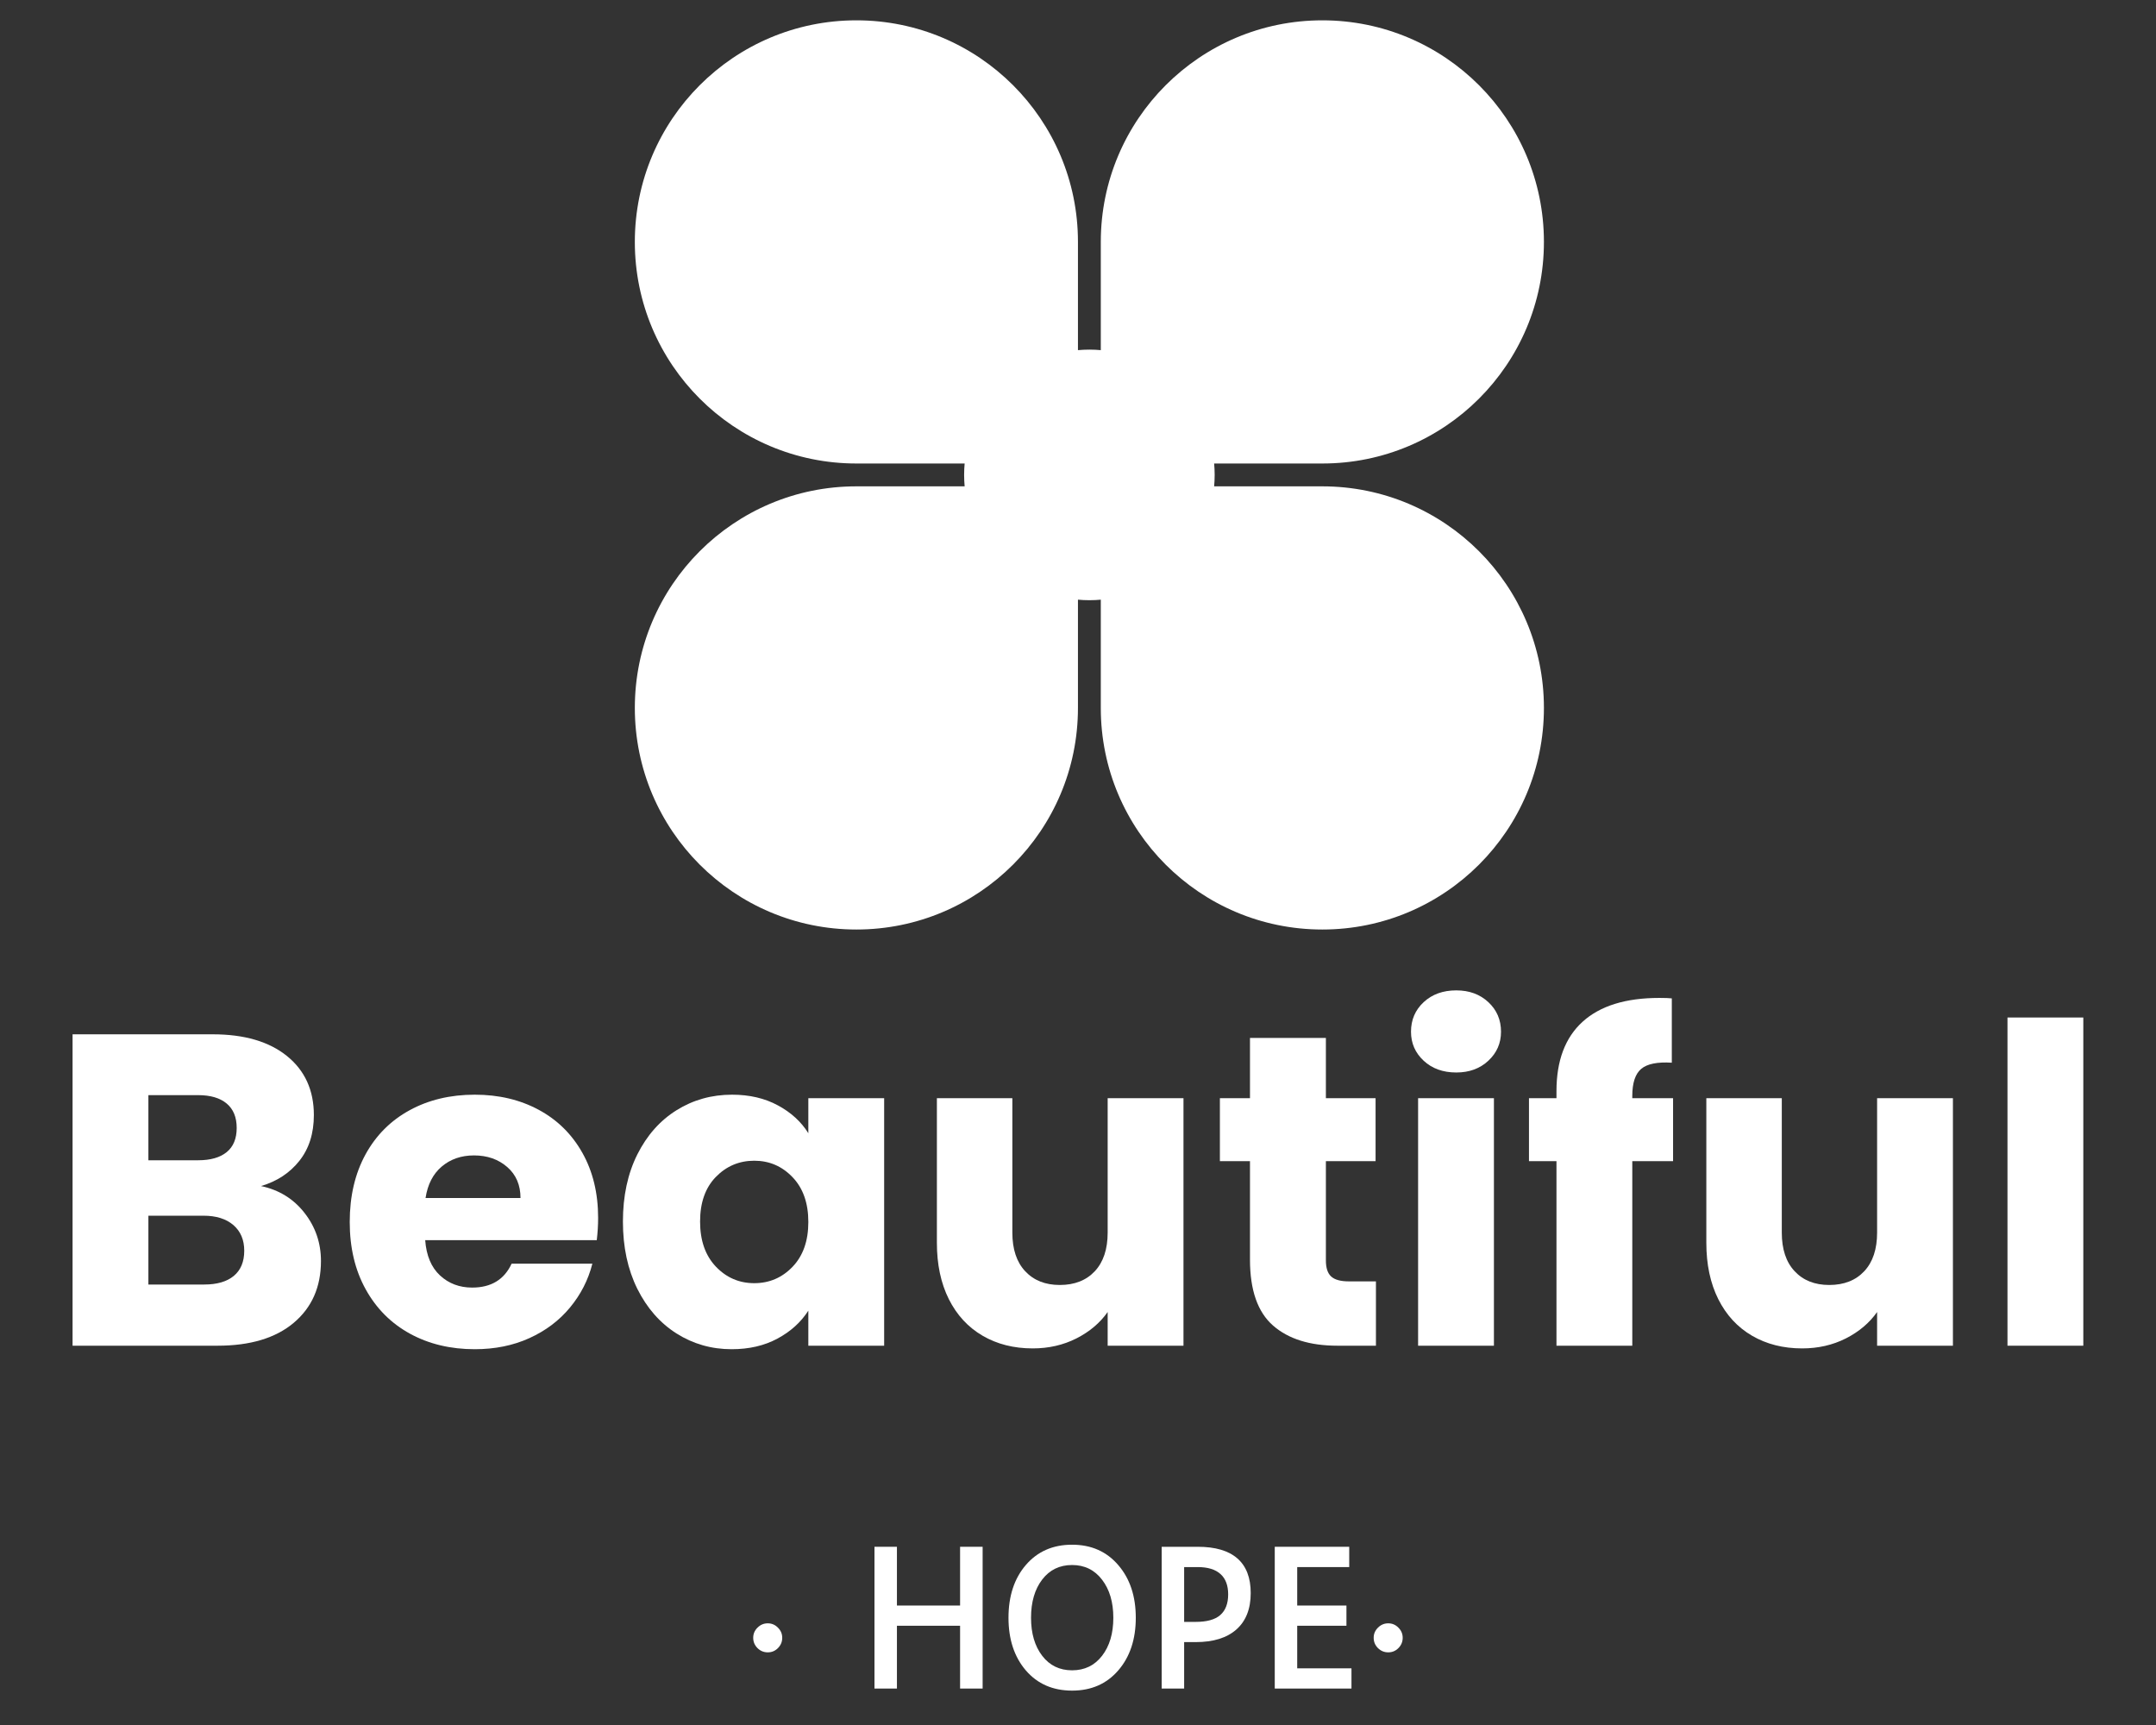
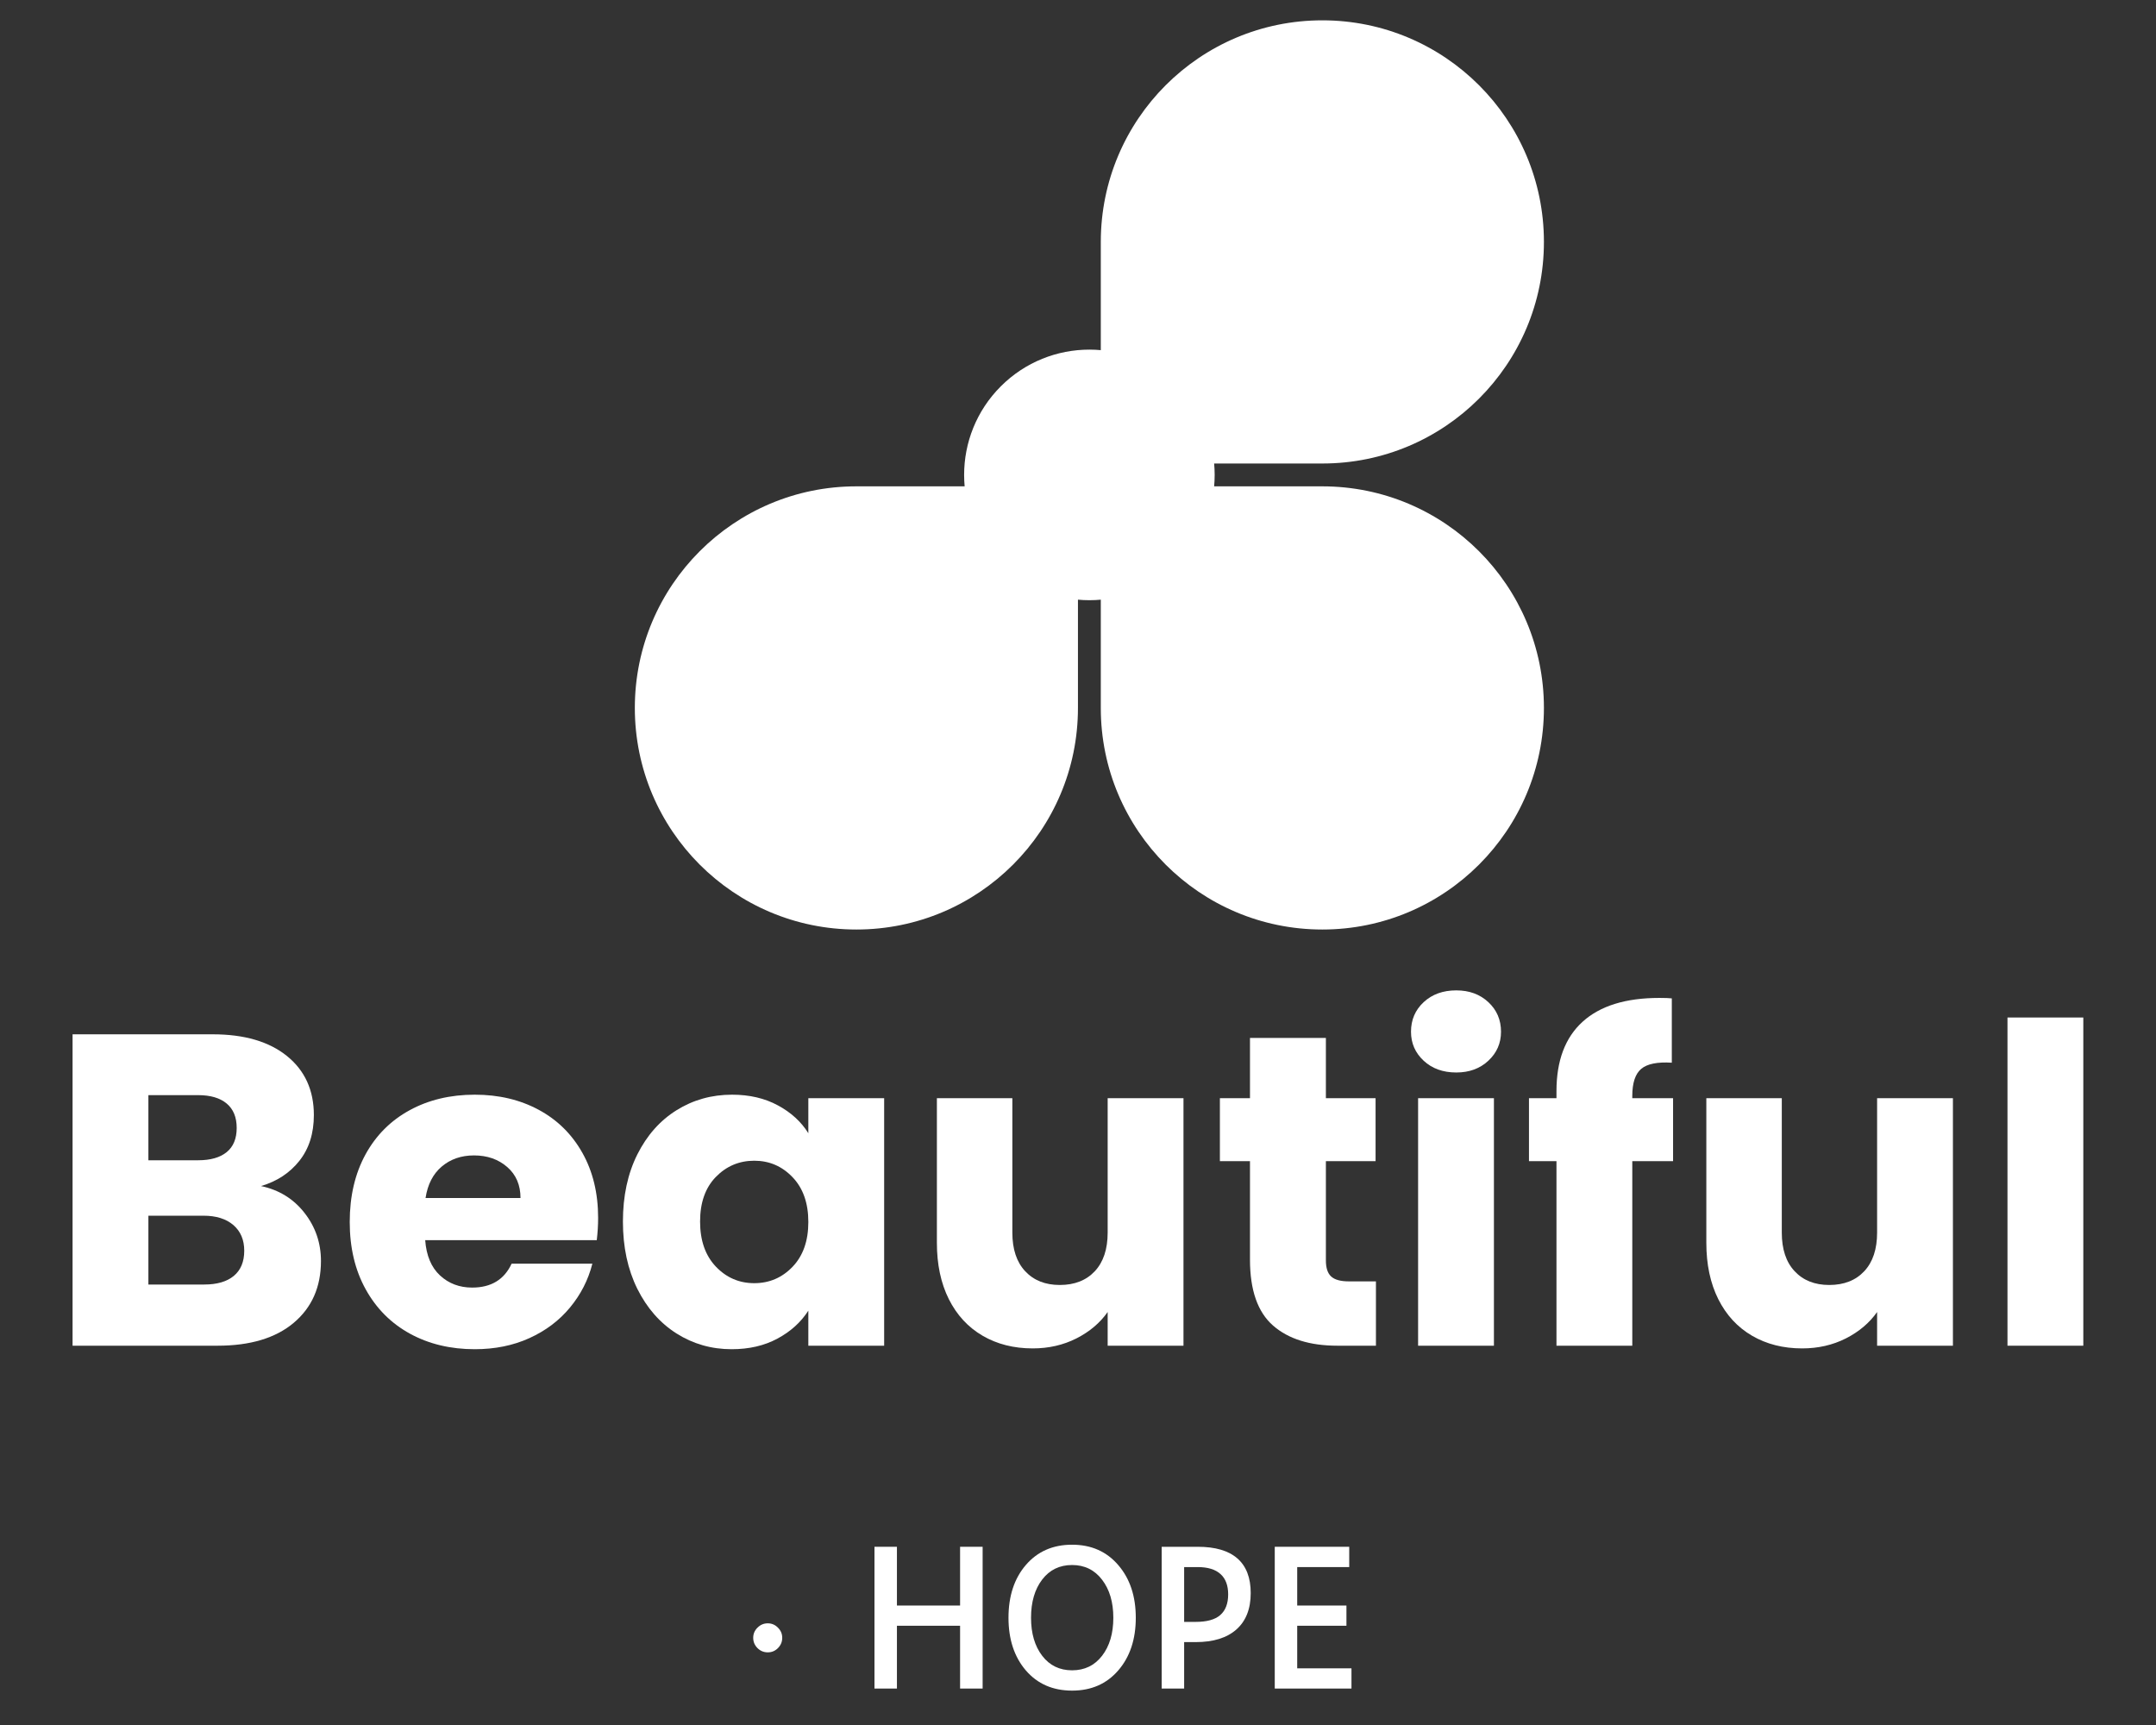
<svg xmlns="http://www.w3.org/2000/svg" width="500" viewBox="0 0 375 300" height="400" preserveAspectRatio="xMidYMid meet">
  <rect x="0" y="0" width="375" height="300" fill="#333333" stroke="none" />
  <defs>
    <g />
    <clipPath id="c780023d18">
      <path d="M 110.418 84.574 L 187.5 84.574 L 187.5 161.656 L 110.418 161.656 Z M 110.418 84.574 " clip-rule="nonzero" />
    </clipPath>
    <clipPath id="5e549db5d1">
      <path d="M 110.418 123.117 C 110.418 144.402 127.672 161.656 148.957 161.656 C 170.238 161.656 187.492 144.402 187.492 123.117 L 187.492 84.582 L 148.957 84.582 C 127.672 84.574 110.418 101.836 110.418 123.117 Z M 110.418 123.117 " clip-rule="nonzero" />
    </clipPath>
    <clipPath id="847ea2e68e">
      <path d="M 191.457 3.535 L 268.539 3.535 L 268.539 80.617 L 191.457 80.617 Z M 191.457 3.535 " clip-rule="nonzero" />
    </clipPath>
    <clipPath id="f854f04eb0">
      <path d="M 268.539 42.074 C 268.539 20.789 251.285 3.535 230 3.535 C 208.715 3.535 191.465 20.789 191.465 42.074 L 191.465 80.609 L 230 80.609 C 251.285 80.617 268.539 63.359 268.539 42.074 Z M 268.539 42.074 " clip-rule="nonzero" />
    </clipPath>
    <clipPath id="e360d5d213">
-       <path d="M 110.418 3.535 L 187.5 3.535 L 187.5 80.617 L 110.418 80.617 Z M 110.418 3.535 " clip-rule="nonzero" />
-     </clipPath>
+       </clipPath>
    <clipPath id="ba1bcad5e4">
      <path d="M 148.957 3.535 C 127.672 3.535 110.418 20.789 110.418 42.074 C 110.418 63.359 127.672 80.609 148.957 80.609 L 187.492 80.609 L 187.492 42.074 C 187.5 20.789 170.238 3.535 148.957 3.535 Z M 148.957 3.535 " clip-rule="nonzero" />
    </clipPath>
    <clipPath id="ac22cde33c">
      <path d="M 191.457 84.574 L 268.539 84.574 L 268.539 161.656 L 191.457 161.656 Z M 191.457 84.574 " clip-rule="nonzero" />
    </clipPath>
    <clipPath id="539bdf7ef0">
      <path d="M 230 161.656 C 251.285 161.656 268.539 144.402 268.539 123.117 C 268.539 101.836 251.285 84.582 230 84.582 L 191.465 84.582 L 191.465 123.117 C 191.457 144.402 208.715 161.656 230 161.656 Z M 230 161.656 " clip-rule="nonzero" />
    </clipPath>
    <clipPath id="960030ab6f">
      <path d="M 167 60 L 212 60 L 212 105 L 167 105 Z M 167 60 " clip-rule="nonzero" />
    </clipPath>
    <clipPath id="8ca68d364b">
      <path d="M 158.668 82.594 L 189.484 51.781 L 220.297 82.594 L 189.484 113.41 Z M 158.668 82.594 " clip-rule="nonzero" />
    </clipPath>
    <clipPath id="971170b49f">
      <path d="M 174.074 67.188 C 165.566 75.695 165.566 89.492 174.074 98 C 182.586 106.512 196.383 106.512 204.891 98 C 213.398 89.492 213.398 75.695 204.891 67.188 C 196.383 58.676 182.586 58.676 174.074 67.188 Z M 174.074 67.188 " clip-rule="nonzero" />
    </clipPath>
  </defs>
  <g clip-path="url(#c780023d18)">
    <g clip-path="url(#5e549db5d1)">
      <path fill="#ffffff" d="M 110.418 161.656 L 110.418 84.574 L 187.5 84.574 L 187.5 161.656 Z M 110.418 161.656 " fill-opacity="1" fill-rule="nonzero" />
    </g>
  </g>
  <g clip-path="url(#847ea2e68e)">
    <g clip-path="url(#f854f04eb0)">
      <path fill="#ffffff" d="M 268.539 3.535 L 268.539 80.617 L 191.457 80.617 L 191.457 3.535 Z M 268.539 3.535 " fill-opacity="1" fill-rule="nonzero" />
    </g>
  </g>
  <g clip-path="url(#e360d5d213)">
    <g clip-path="url(#ba1bcad5e4)">
      <path fill="#ffffff" d="M 110.418 3.535 L 187.5 3.535 L 187.5 80.617 L 110.418 80.617 Z M 110.418 3.535 " fill-opacity="1" fill-rule="nonzero" />
    </g>
  </g>
  <g clip-path="url(#ac22cde33c)">
    <g clip-path="url(#539bdf7ef0)">
      <path fill="#ffffff" d="M 268.539 161.656 L 191.457 161.656 L 191.457 84.574 L 268.539 84.574 Z M 268.539 161.656 " fill-opacity="1" fill-rule="nonzero" />
    </g>
  </g>
  <g clip-path="url(#960030ab6f)">
    <g clip-path="url(#8ca68d364b)">
      <g clip-path="url(#971170b49f)">
        <path fill="#ffffff" d="M 158.668 82.594 L 189.484 51.781 L 220.297 82.594 L 189.484 113.41 Z M 158.668 82.594 " fill-opacity="1" fill-rule="nonzero" />
      </g>
    </g>
  </g>
  <g fill="#ffffff" fill-opacity="1">
    <g transform="translate(7.841, 234.036)">
      <g>
-         <path d="M 37.562 -27.766 C 40.695 -27.098 43.219 -25.539 45.125 -23.094 C 47.031 -20.656 47.984 -17.867 47.984 -14.734 C 47.984 -10.211 46.398 -6.625 43.234 -3.969 C 40.078 -1.32 35.664 0 30 0 L 4.781 0 L 4.781 -54.156 L 29.156 -54.156 C 34.656 -54.156 38.961 -52.895 42.078 -50.375 C 45.191 -47.852 46.75 -44.43 46.75 -40.109 C 46.75 -36.922 45.91 -34.27 44.234 -32.156 C 42.566 -30.051 40.344 -28.586 37.562 -27.766 Z M 17.969 -32.25 L 26.609 -32.25 C 28.773 -32.25 30.438 -32.723 31.594 -33.672 C 32.75 -34.617 33.328 -36.02 33.328 -37.875 C 33.328 -39.727 32.75 -41.141 31.594 -42.109 C 30.438 -43.086 28.773 -43.578 26.609 -43.578 L 17.969 -43.578 Z M 27.688 -10.641 C 29.906 -10.641 31.617 -11.141 32.828 -12.141 C 34.035 -13.148 34.641 -14.609 34.641 -16.516 C 34.641 -18.41 34.008 -19.898 32.75 -20.984 C 31.488 -22.066 29.754 -22.609 27.547 -22.609 L 17.969 -22.609 L 17.969 -10.641 Z M 27.688 -10.641 " />
+         <path d="M 37.562 -27.766 C 40.695 -27.098 43.219 -25.539 45.125 -23.094 C 47.031 -20.656 47.984 -17.867 47.984 -14.734 C 47.984 -10.211 46.398 -6.625 43.234 -3.969 C 40.078 -1.32 35.664 0 30 0 L 4.781 0 L 4.781 -54.156 L 29.156 -54.156 C 34.656 -54.156 38.961 -52.895 42.078 -50.375 C 45.191 -47.852 46.75 -44.43 46.75 -40.109 C 46.75 -36.922 45.91 -34.27 44.234 -32.156 C 42.566 -30.051 40.344 -28.586 37.562 -27.766 M 17.969 -32.25 L 26.609 -32.25 C 28.773 -32.25 30.438 -32.723 31.594 -33.672 C 32.75 -34.617 33.328 -36.02 33.328 -37.875 C 33.328 -39.727 32.75 -41.141 31.594 -42.109 C 30.438 -43.086 28.773 -43.578 26.609 -43.578 L 17.969 -43.578 Z M 27.688 -10.641 C 29.906 -10.641 31.617 -11.141 32.828 -12.141 C 34.035 -13.148 34.641 -14.609 34.641 -16.516 C 34.641 -18.41 34.008 -19.898 32.75 -20.984 C 31.488 -22.066 29.754 -22.609 27.547 -22.609 L 17.969 -22.609 L 17.969 -10.641 Z M 27.688 -10.641 " />
      </g>
    </g>
  </g>
  <g fill="#ffffff" fill-opacity="1">
    <g transform="translate(58.674, 234.036)">
      <g>
        <path d="M 45.359 -22.219 C 45.359 -20.977 45.281 -19.691 45.125 -18.359 L 15.281 -18.359 C 15.477 -15.68 16.336 -13.633 17.859 -12.219 C 19.379 -10.812 21.242 -10.109 23.453 -10.109 C 26.742 -10.109 29.031 -11.492 30.312 -14.266 L 44.359 -14.266 C 43.641 -11.441 42.336 -8.895 40.453 -6.625 C 38.578 -4.363 36.223 -2.594 33.391 -1.312 C 30.566 -0.031 27.406 0.609 23.906 0.609 C 19.695 0.609 15.945 -0.285 12.656 -2.078 C 9.363 -3.879 6.789 -6.453 4.938 -9.797 C 3.082 -13.141 2.156 -17.047 2.156 -21.516 C 2.156 -25.992 3.066 -29.906 4.891 -33.25 C 6.723 -36.594 9.285 -39.16 12.578 -40.953 C 15.867 -42.754 19.645 -43.656 23.906 -43.656 C 28.07 -43.656 31.773 -42.781 35.016 -41.031 C 38.254 -39.289 40.785 -36.801 42.609 -33.562 C 44.441 -30.32 45.359 -26.539 45.359 -22.219 Z M 31.859 -25.688 C 31.859 -27.945 31.086 -29.742 29.547 -31.078 C 28.004 -32.422 26.078 -33.094 23.766 -33.094 C 21.547 -33.094 19.676 -32.445 18.156 -31.156 C 16.645 -29.875 15.707 -28.051 15.344 -25.688 Z M 31.859 -25.688 " />
      </g>
    </g>
  </g>
  <g fill="#ffffff" fill-opacity="1">
    <g transform="translate(106.19, 234.036)">
      <g>
        <path d="M 2.156 -21.594 C 2.156 -26.02 2.988 -29.906 4.656 -33.25 C 6.332 -36.594 8.609 -39.16 11.484 -40.953 C 14.367 -42.754 17.586 -43.656 21.141 -43.656 C 24.172 -43.656 26.828 -43.035 29.109 -41.797 C 31.398 -40.566 33.164 -38.953 34.406 -36.953 L 34.406 -43.047 L 47.594 -43.047 L 47.594 0 L 34.406 0 L 34.406 -6.094 C 33.113 -4.082 31.32 -2.461 29.031 -1.234 C 26.75 -0.004 24.094 0.609 21.062 0.609 C 17.562 0.609 14.367 -0.301 11.484 -2.125 C 8.609 -3.945 6.332 -6.539 4.656 -9.906 C 2.988 -13.281 2.156 -17.176 2.156 -21.594 Z M 34.406 -21.516 C 34.406 -24.805 33.488 -27.406 31.656 -29.312 C 29.832 -31.219 27.613 -32.172 25 -32.172 C 22.375 -32.172 20.145 -31.227 18.312 -29.344 C 16.488 -27.469 15.578 -24.883 15.578 -21.594 C 15.578 -18.301 16.488 -15.691 18.312 -13.766 C 20.145 -11.836 22.375 -10.875 25 -10.875 C 27.613 -10.875 29.832 -11.82 31.656 -13.719 C 33.488 -15.625 34.406 -18.223 34.406 -21.516 Z M 34.406 -21.516 " />
      </g>
    </g>
  </g>
  <g fill="#ffffff" fill-opacity="1">
    <g transform="translate(158.565, 234.036)">
      <g>
        <path d="M 47.281 -43.047 L 47.281 0 L 34.094 0 L 34.094 -5.859 C 32.758 -3.961 30.945 -2.43 28.656 -1.266 C 26.363 -0.109 23.832 0.469 21.062 0.469 C 17.77 0.469 14.863 -0.266 12.344 -1.734 C 9.82 -3.203 7.863 -5.32 6.469 -8.094 C 5.082 -10.875 4.391 -14.141 4.391 -17.891 L 4.391 -43.047 L 17.516 -43.047 L 17.516 -19.672 C 17.516 -16.785 18.258 -14.547 19.75 -12.953 C 21.238 -11.359 23.242 -10.562 25.766 -10.562 C 28.336 -10.562 30.367 -11.359 31.859 -12.953 C 33.348 -14.547 34.094 -16.785 34.094 -19.672 L 34.094 -43.047 Z M 47.281 -43.047 " />
      </g>
    </g>
  </g>
  <g fill="#ffffff" fill-opacity="1">
    <g transform="translate(210.555, 234.036)">
      <g>
        <path d="M 28.766 -11.188 L 28.766 0 L 22.062 0 C 17.281 0 13.551 -1.164 10.875 -3.5 C 8.195 -5.844 6.859 -9.664 6.859 -14.969 L 6.859 -32.094 L 1.625 -32.094 L 1.625 -43.047 L 6.859 -43.047 L 6.859 -53.531 L 20.062 -53.531 L 20.062 -43.047 L 28.703 -43.047 L 28.703 -32.094 L 20.062 -32.094 L 20.062 -14.812 C 20.062 -13.52 20.367 -12.594 20.984 -12.031 C 21.598 -11.469 22.625 -11.188 24.062 -11.188 Z M 28.766 -11.188 " />
      </g>
    </g>
  </g>
  <g fill="#ffffff" fill-opacity="1">
    <g transform="translate(241.873, 234.036)">
      <g>
        <path d="M 11.422 -47.516 C 9.109 -47.516 7.219 -48.195 5.75 -49.562 C 4.281 -50.926 3.547 -52.609 3.547 -54.609 C 3.547 -56.672 4.281 -58.383 5.75 -59.75 C 7.219 -61.113 9.109 -61.797 11.422 -61.797 C 13.68 -61.797 15.539 -61.113 17 -59.75 C 18.469 -58.383 19.203 -56.672 19.203 -54.609 C 19.203 -52.609 18.469 -50.926 17 -49.562 C 15.539 -48.195 13.68 -47.516 11.422 -47.516 Z M 17.969 -43.047 L 17.969 0 L 4.781 0 L 4.781 -43.047 Z M 17.969 -43.047 " />
      </g>
    </g>
  </g>
  <g fill="#ffffff" fill-opacity="1">
    <g transform="translate(264.628, 234.036)">
      <g>
        <path d="M 26.375 -32.094 L 19.281 -32.094 L 19.281 0 L 6.094 0 L 6.094 -32.094 L 1.312 -32.094 L 1.312 -43.047 L 6.094 -43.047 L 6.094 -44.281 C 6.094 -49.57 7.609 -53.594 10.641 -56.344 C 13.68 -59.102 18.129 -60.484 23.984 -60.484 C 24.961 -60.484 25.688 -60.457 26.156 -60.406 L 26.156 -49.219 C 23.633 -49.375 21.859 -49.016 20.828 -48.141 C 19.797 -47.266 19.281 -45.695 19.281 -43.438 L 19.281 -43.047 L 26.375 -43.047 Z M 26.375 -32.094 " />
      </g>
    </g>
  </g>
  <g fill="#ffffff" fill-opacity="1">
    <g transform="translate(292.397, 234.036)">
      <g>
        <path d="M 47.281 -43.047 L 47.281 0 L 34.094 0 L 34.094 -5.859 C 32.758 -3.961 30.945 -2.43 28.656 -1.266 C 26.363 -0.109 23.832 0.469 21.062 0.469 C 17.77 0.469 14.863 -0.266 12.344 -1.734 C 9.82 -3.203 7.863 -5.32 6.469 -8.094 C 5.082 -10.875 4.391 -14.141 4.391 -17.891 L 4.391 -43.047 L 17.516 -43.047 L 17.516 -19.672 C 17.516 -16.785 18.258 -14.547 19.75 -12.953 C 21.238 -11.359 23.242 -10.562 25.766 -10.562 C 28.336 -10.562 30.367 -11.359 31.859 -12.953 C 33.348 -14.547 34.094 -16.785 34.094 -19.672 L 34.094 -43.047 Z M 47.281 -43.047 " />
      </g>
    </g>
  </g>
  <g fill="#ffffff" fill-opacity="1">
    <g transform="translate(344.387, 234.036)">
      <g>
        <path d="M 17.969 -57.078 L 17.969 0 L 4.781 0 L 4.781 -57.078 Z M 17.969 -57.078 " />
      </g>
    </g>
  </g>
  <g fill="#ffffff" fill-opacity="1">
    <g transform="translate(129.399, 293.661)">
      <g>
        <path d="M 6.656 -8.828 C 6.656 -8.129 6.406 -7.531 5.906 -7.031 C 5.414 -6.539 4.828 -6.297 4.141 -6.297 C 3.453 -6.297 2.859 -6.539 2.359 -7.031 C 1.859 -7.531 1.609 -8.129 1.609 -8.828 C 1.609 -9.516 1.859 -10.102 2.359 -10.594 C 2.859 -11.094 3.453 -11.344 4.141 -11.344 C 4.828 -11.344 5.414 -11.094 5.906 -10.594 C 6.406 -10.102 6.656 -9.516 6.656 -8.828 Z M 6.656 -8.828 " />
      </g>
    </g>
  </g>
  <g fill="#ffffff" fill-opacity="1">
    <g transform="translate(137.666, 293.661)">
      <g />
    </g>
  </g>
  <g fill="#ffffff" fill-opacity="1">
    <g transform="translate(149.194, 293.661)">
      <g>
        <path d="M 6.812 -10.922 L 6.812 0 L 2.906 0 L 2.906 -24.656 L 6.812 -24.656 L 6.812 -14.438 L 17.797 -14.438 L 17.797 -24.656 L 21.719 -24.656 L 21.719 0 L 17.797 0 L 17.797 -10.922 Z M 6.812 -10.922 " />
      </g>
    </g>
  </g>
  <g fill="#ffffff" fill-opacity="1">
    <g transform="translate(173.801, 293.661)">
      <g>
        <path d="M 23.75 -12.312 C 23.75 -8.562 22.734 -5.508 20.703 -3.156 C 18.68 -0.812 16.004 0.359 12.672 0.359 C 9.328 0.359 6.645 -0.812 4.625 -3.156 C 2.613 -5.508 1.609 -8.562 1.609 -12.312 C 1.609 -16.082 2.613 -19.141 4.625 -21.484 C 6.645 -23.836 9.328 -25.016 12.672 -25.016 C 16.004 -25.016 18.68 -23.832 20.703 -21.469 C 22.734 -19.113 23.75 -16.062 23.75 -12.312 Z M 19.844 -12.312 C 19.844 -15.02 19.191 -17.223 17.891 -18.922 C 16.586 -20.629 14.848 -21.484 12.672 -21.484 C 10.492 -21.484 8.758 -20.641 7.469 -18.953 C 6.176 -17.266 5.531 -15.051 5.531 -12.312 C 5.531 -9.594 6.176 -7.391 7.469 -5.703 C 8.758 -4.016 10.492 -3.172 12.672 -3.172 C 14.848 -3.172 16.586 -4.016 17.891 -5.703 C 19.191 -7.391 19.844 -9.594 19.844 -12.312 Z M 19.844 -12.312 " />
      </g>
    </g>
  </g>
  <g fill="#ffffff" fill-opacity="1">
    <g transform="translate(199.15, 293.661)">
      <g>
        <path d="M 6.812 -8.078 L 6.812 0 L 2.906 0 L 2.906 -24.656 L 9.172 -24.656 C 12.234 -24.656 14.535 -23.977 16.078 -22.625 C 17.617 -21.281 18.391 -19.273 18.391 -16.609 C 18.391 -13.848 17.555 -11.734 15.891 -10.266 C 14.234 -8.805 11.879 -8.078 8.828 -8.078 Z M 9.172 -21.125 L 6.812 -21.125 L 6.812 -11.594 L 8.828 -11.594 C 10.766 -11.594 12.188 -11.988 13.094 -12.781 C 14.008 -13.582 14.469 -14.781 14.469 -16.375 C 14.469 -17.945 14.02 -19.129 13.125 -19.922 C 12.238 -20.723 10.922 -21.125 9.172 -21.125 Z M 9.172 -21.125 " />
      </g>
    </g>
  </g>
  <g fill="#ffffff" fill-opacity="1">
    <g transform="translate(218.816, 293.661)">
      <g>
        <path d="M 16.25 -3.516 L 16.25 0 L 2.906 0 L 2.906 -24.656 L 15.859 -24.656 L 15.859 -21.125 L 6.812 -21.125 L 6.812 -14.438 L 15.375 -14.438 L 15.375 -10.922 L 6.812 -10.922 L 6.812 -3.516 Z M 16.25 -3.516 " />
      </g>
    </g>
  </g>
  <g fill="#ffffff" fill-opacity="1">
    <g transform="translate(237.319, 293.661)">
      <g>
-         <path d="M 6.656 -8.828 C 6.656 -8.129 6.406 -7.531 5.906 -7.031 C 5.414 -6.539 4.828 -6.297 4.141 -6.297 C 3.453 -6.297 2.859 -6.539 2.359 -7.031 C 1.859 -7.531 1.609 -8.129 1.609 -8.828 C 1.609 -9.516 1.859 -10.102 2.359 -10.594 C 2.859 -11.094 3.453 -11.344 4.141 -11.344 C 4.828 -11.344 5.414 -11.094 5.906 -10.594 C 6.406 -10.102 6.656 -9.516 6.656 -8.828 Z M 6.656 -8.828 " />
-       </g>
+         </g>
    </g>
  </g>
</svg>